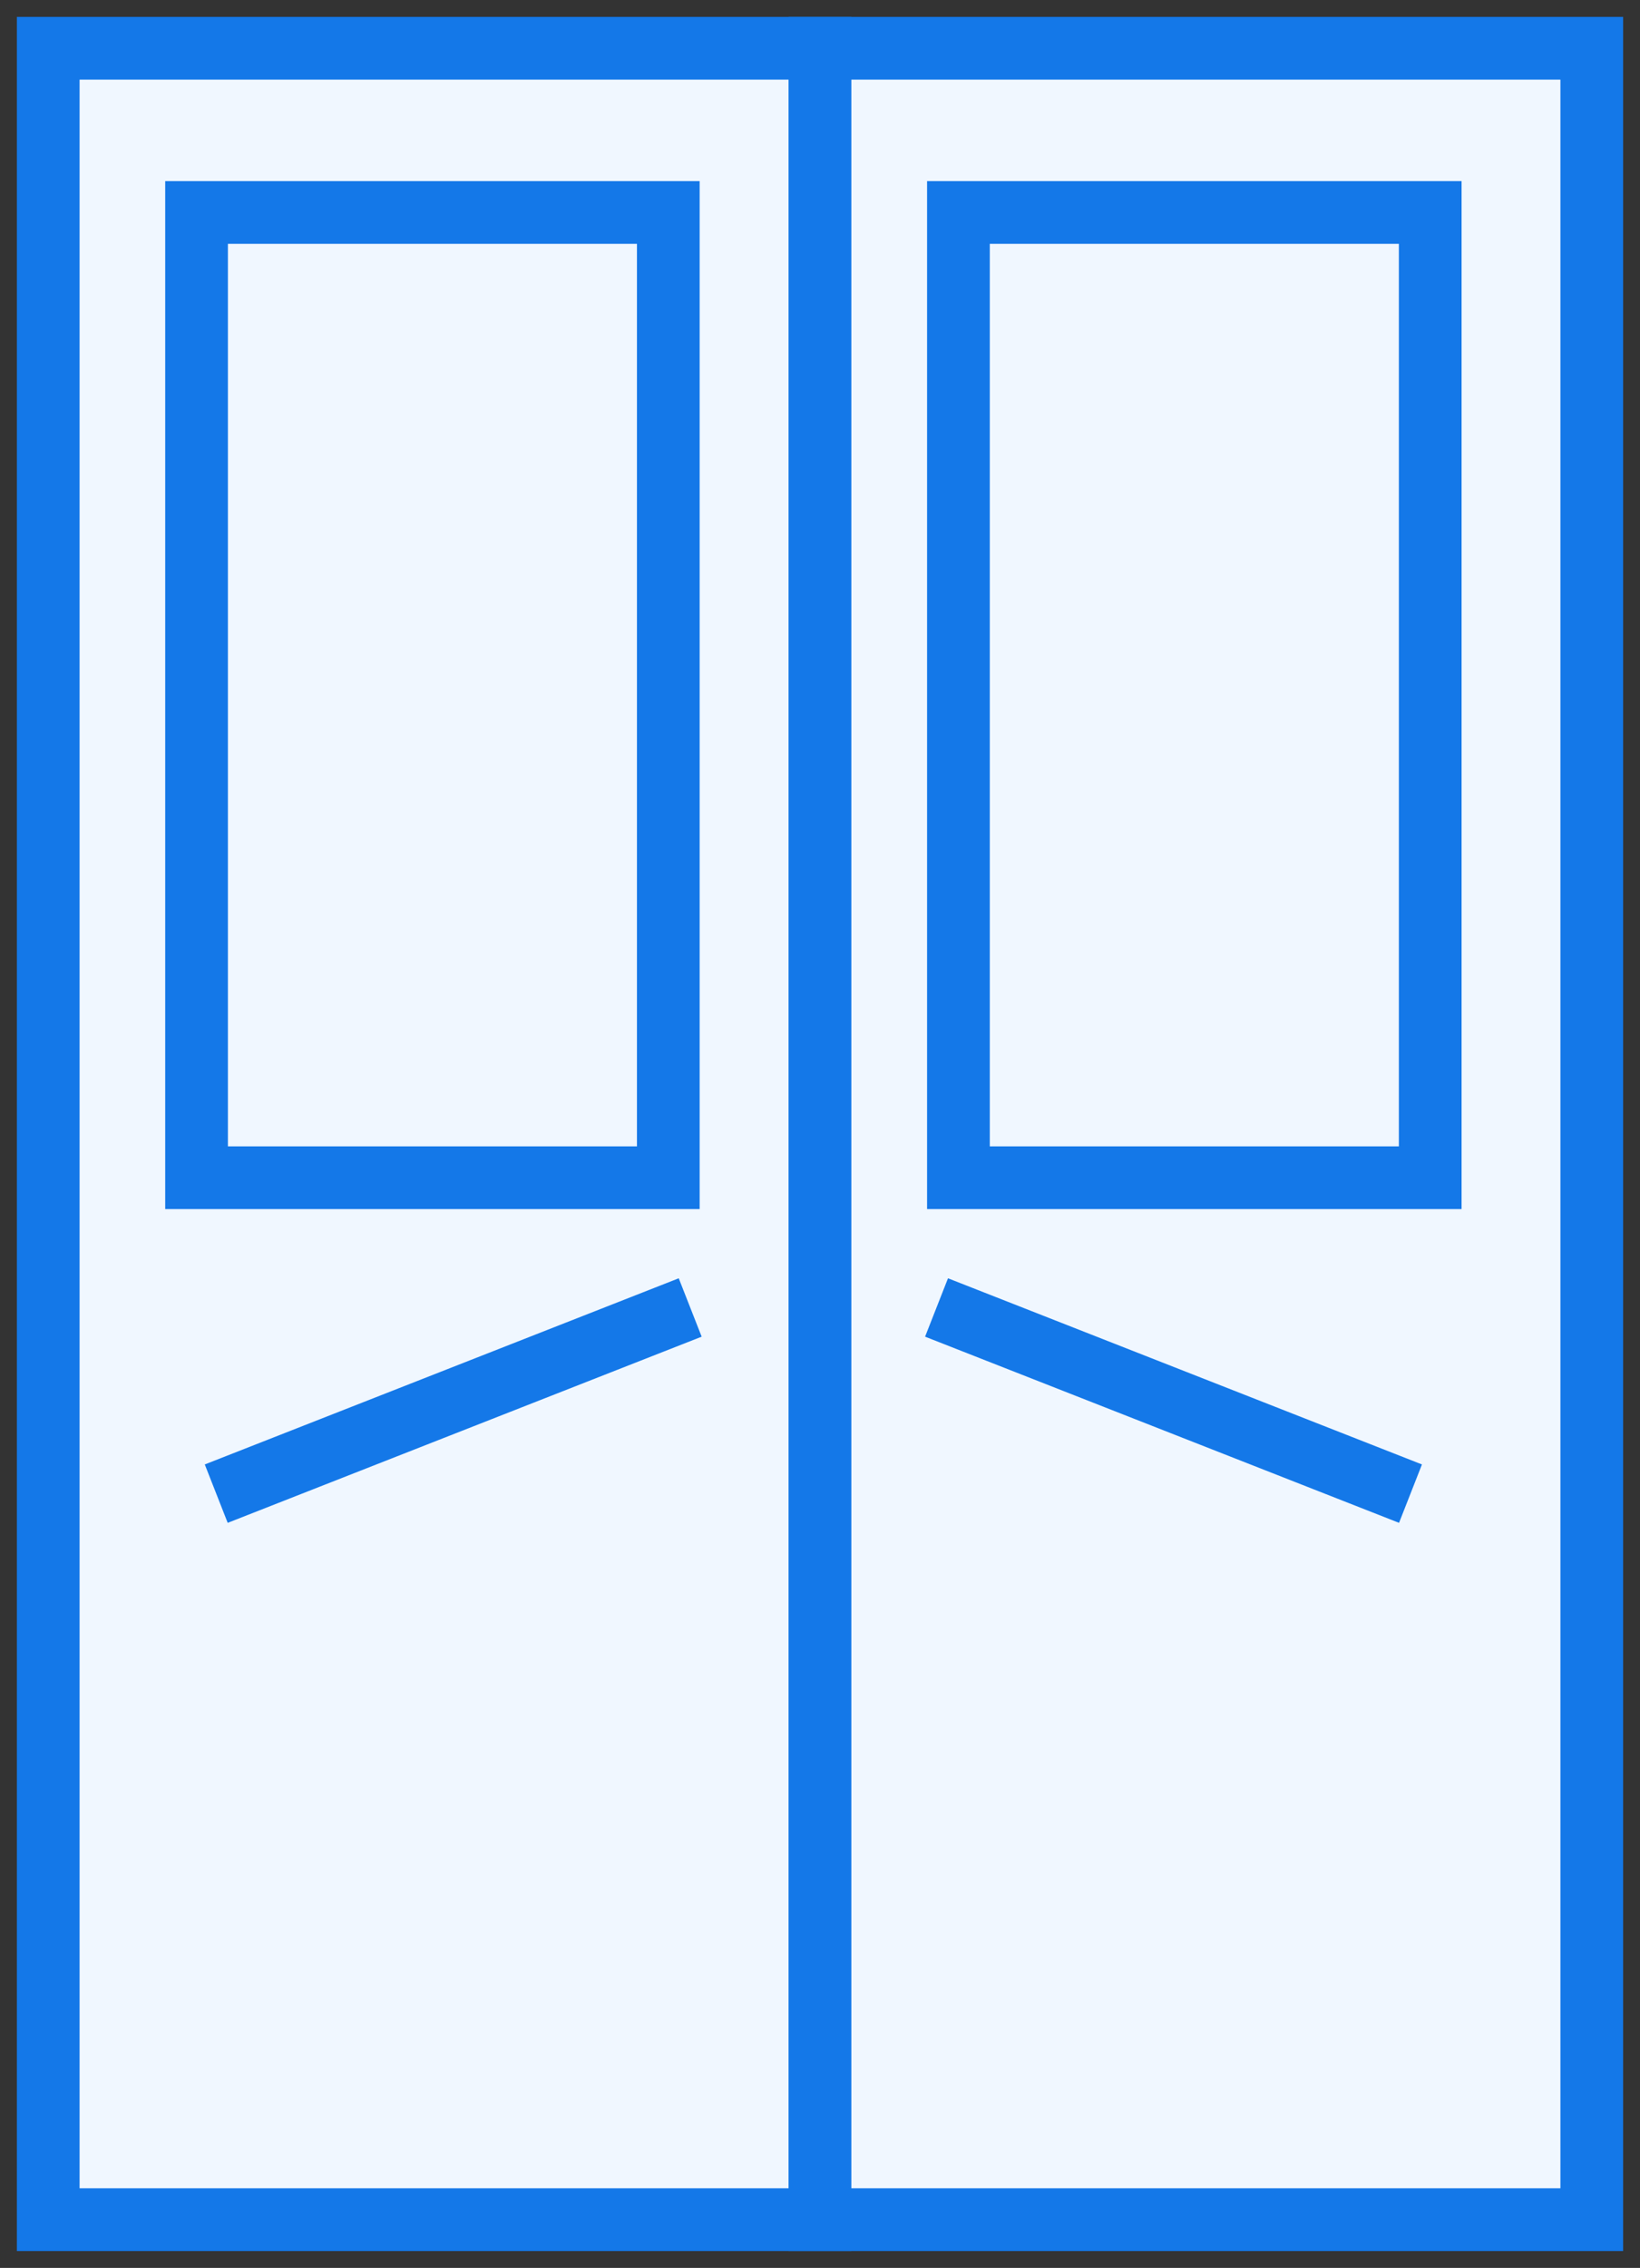
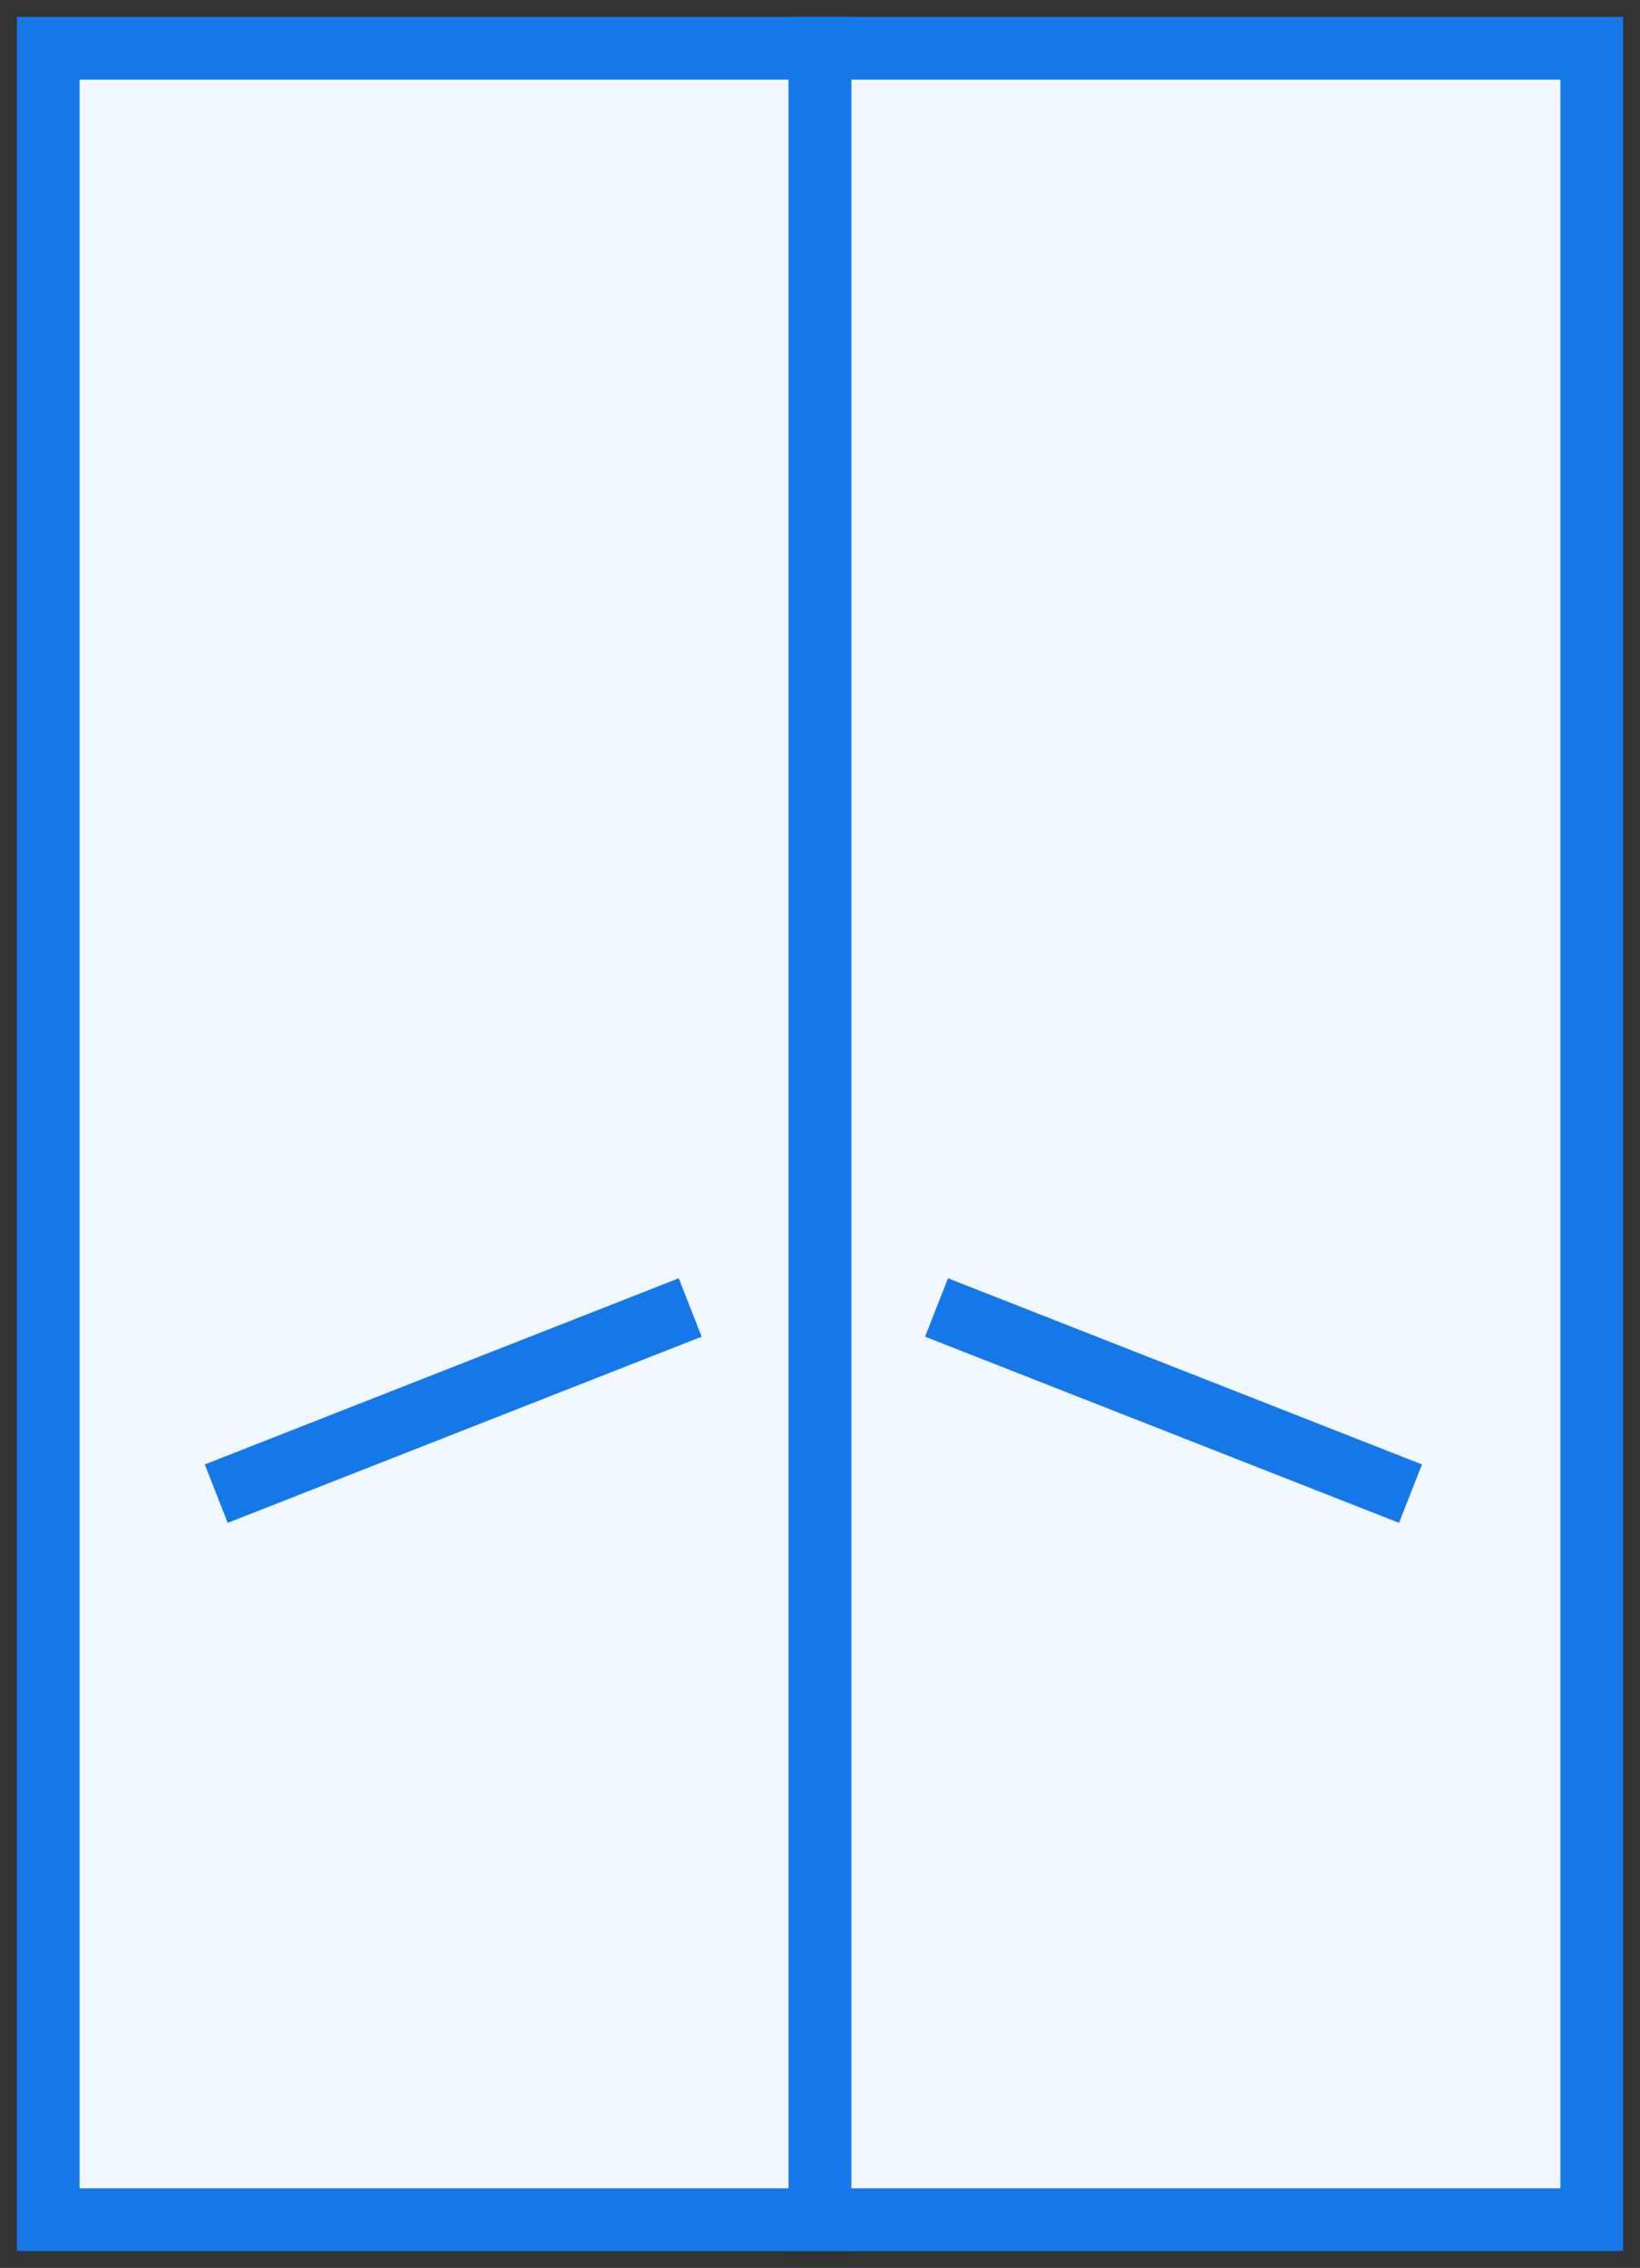
<svg xmlns="http://www.w3.org/2000/svg" width="34" height="47" viewBox="0 0 34 47" fill="none">
  <rect x="0" y="0" width="34" height="47" fill="#333333" stroke="none" />
-   <path d="M17 1H1V46H17V1Z" fill="#F0F7FF" stroke="#1478E8" stroke-width="1.3" stroke-miterlimit="10" />
+   <path d="M17 1H1V46H17Z" fill="#F0F7FF" stroke="#1478E8" stroke-width="1.3" stroke-miterlimit="10" />
  <path d="M14.309 27.096L4.483 30.954" stroke="#1478E8" stroke-width="1.3" stroke-miterlimit="10" />
-   <path d="M13.855 4.403H4.075V24.407H13.855V4.403Z" fill="#F0F7FF" stroke="#1478E8" stroke-width="1.3" stroke-miterlimit="10" />
  <path d="M33 1H17V46H33V1Z" fill="#F0F7FF" stroke="#1478E8" stroke-width="1.3" stroke-miterlimit="10" />
  <path d="M19.416 27.096L29.242 30.954" stroke="#1478E8" stroke-width="1.3" stroke-miterlimit="10" />
-   <path d="M19.87 24.407H29.651L29.651 4.403H19.87V24.407Z" fill="#F0F7FF" stroke="#1478E8" stroke-width="1.3" stroke-miterlimit="10" />
</svg>